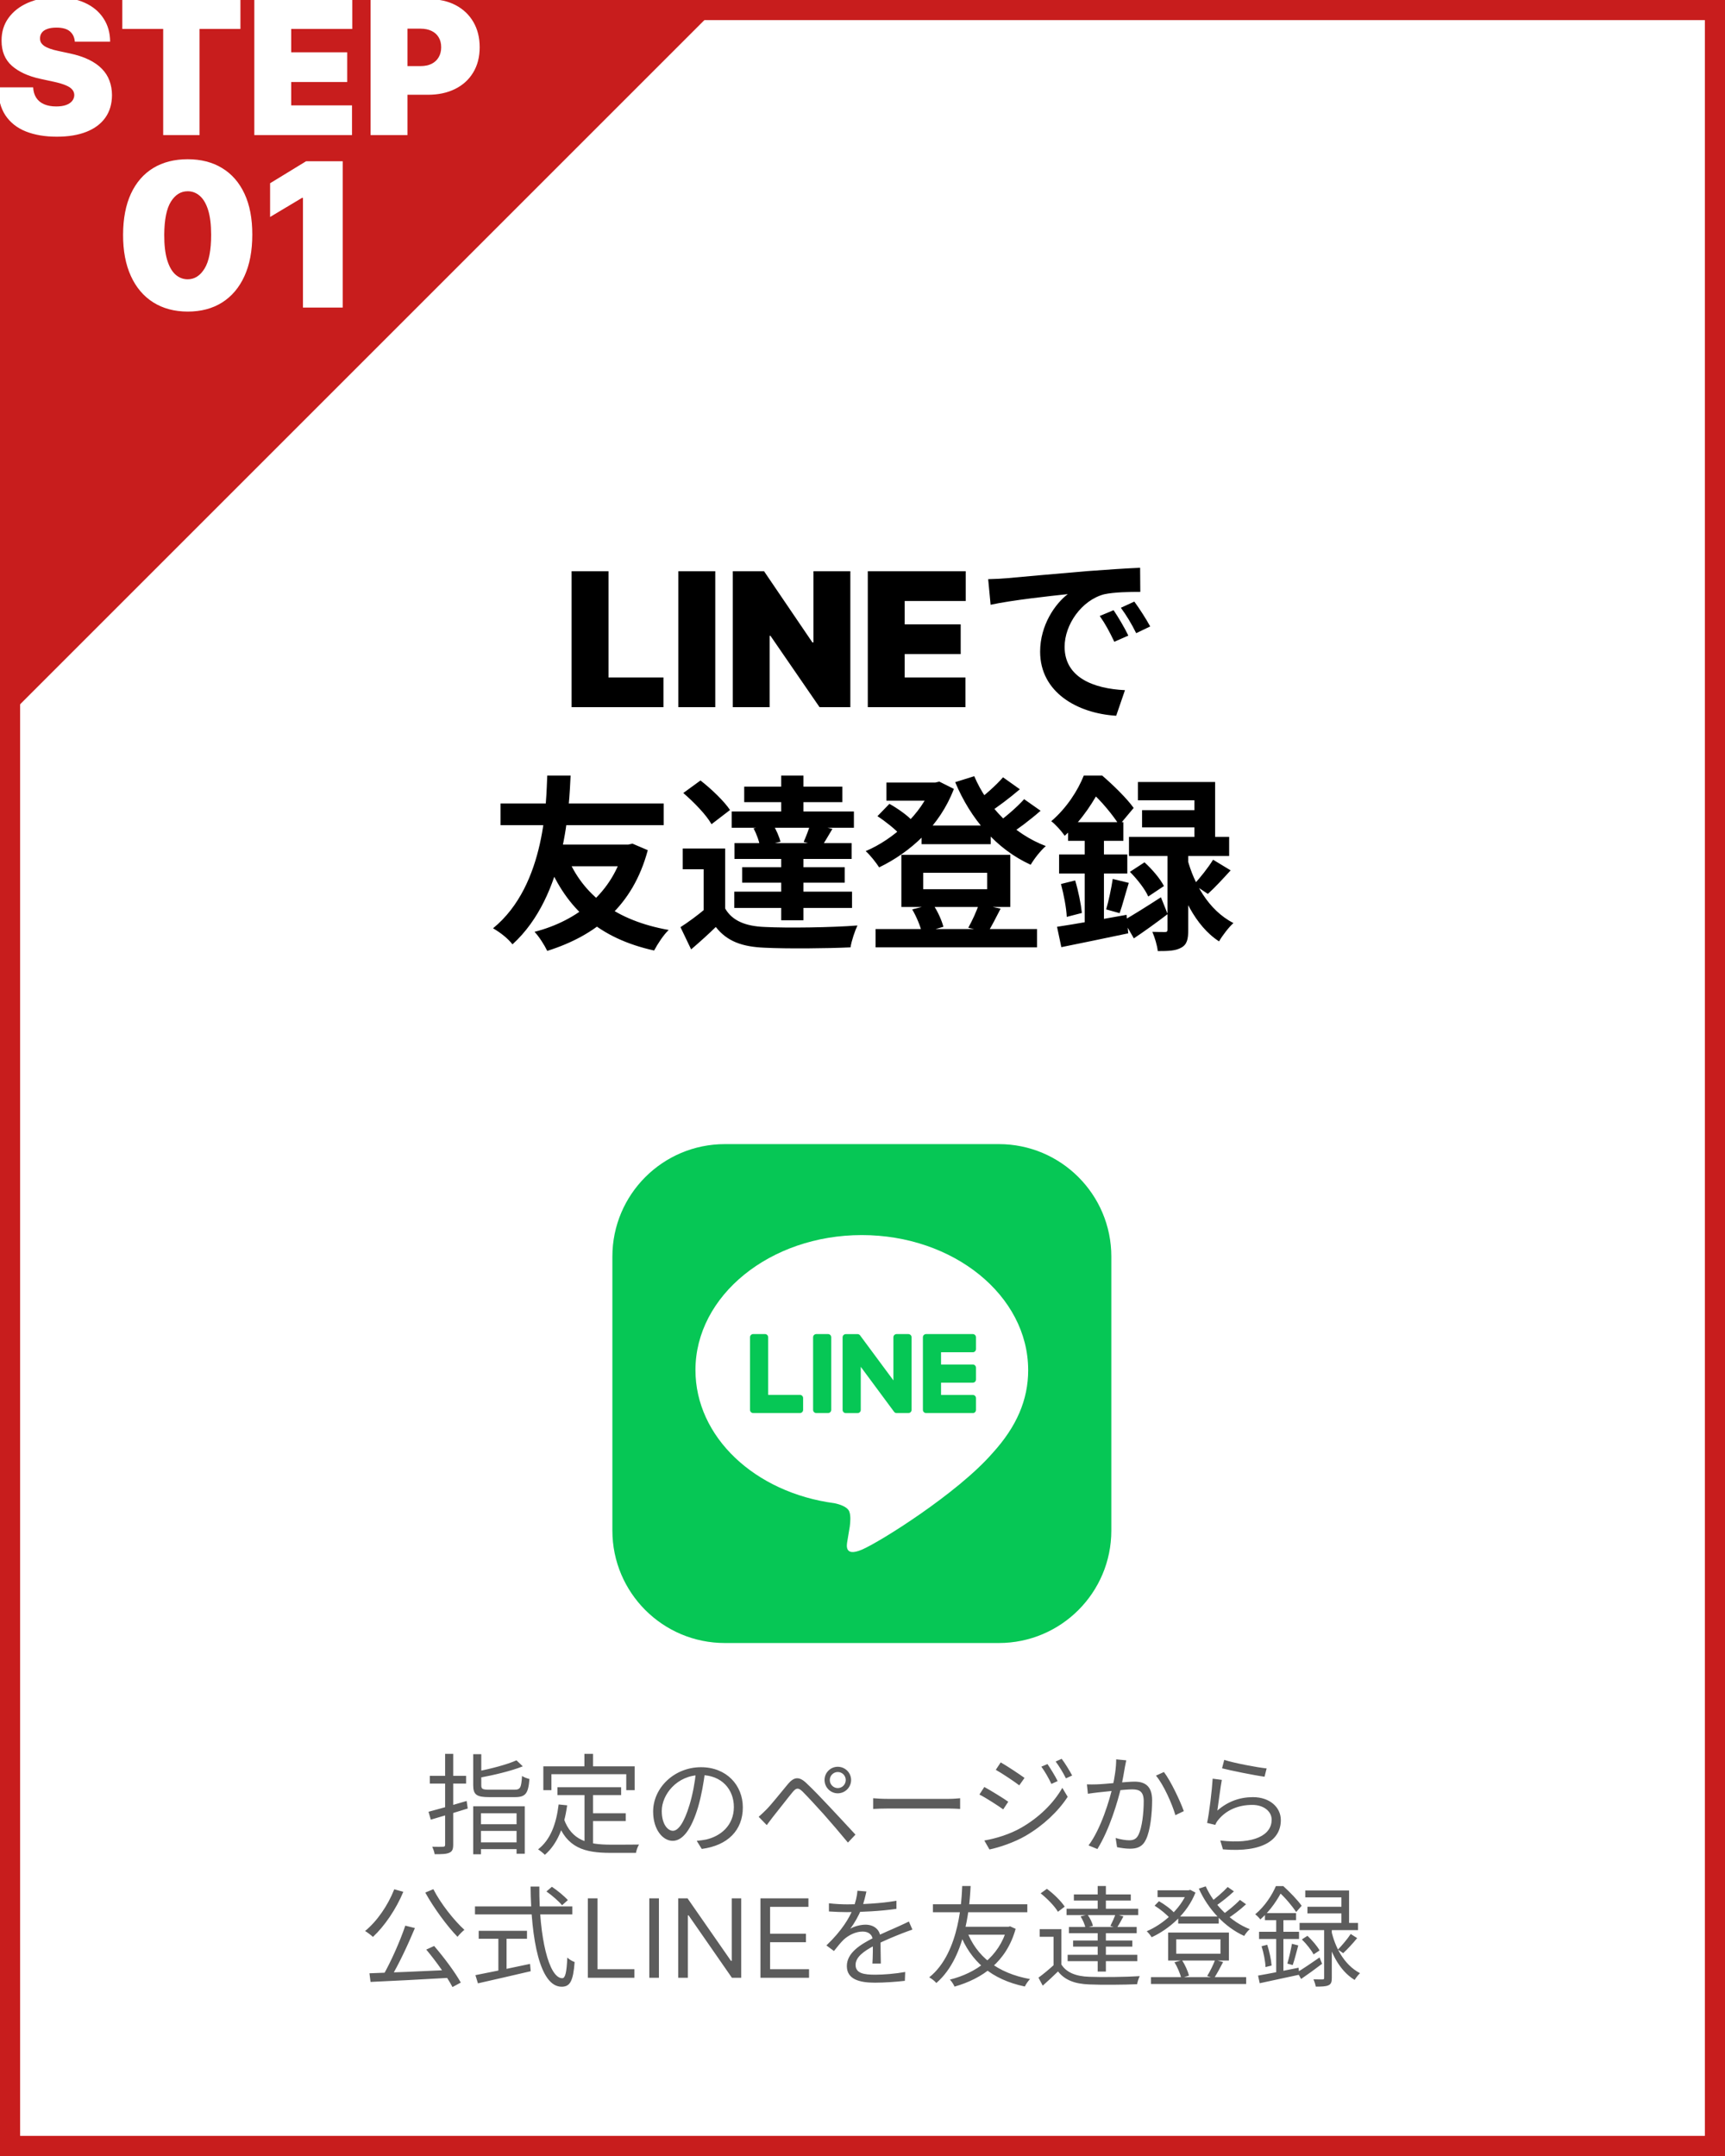
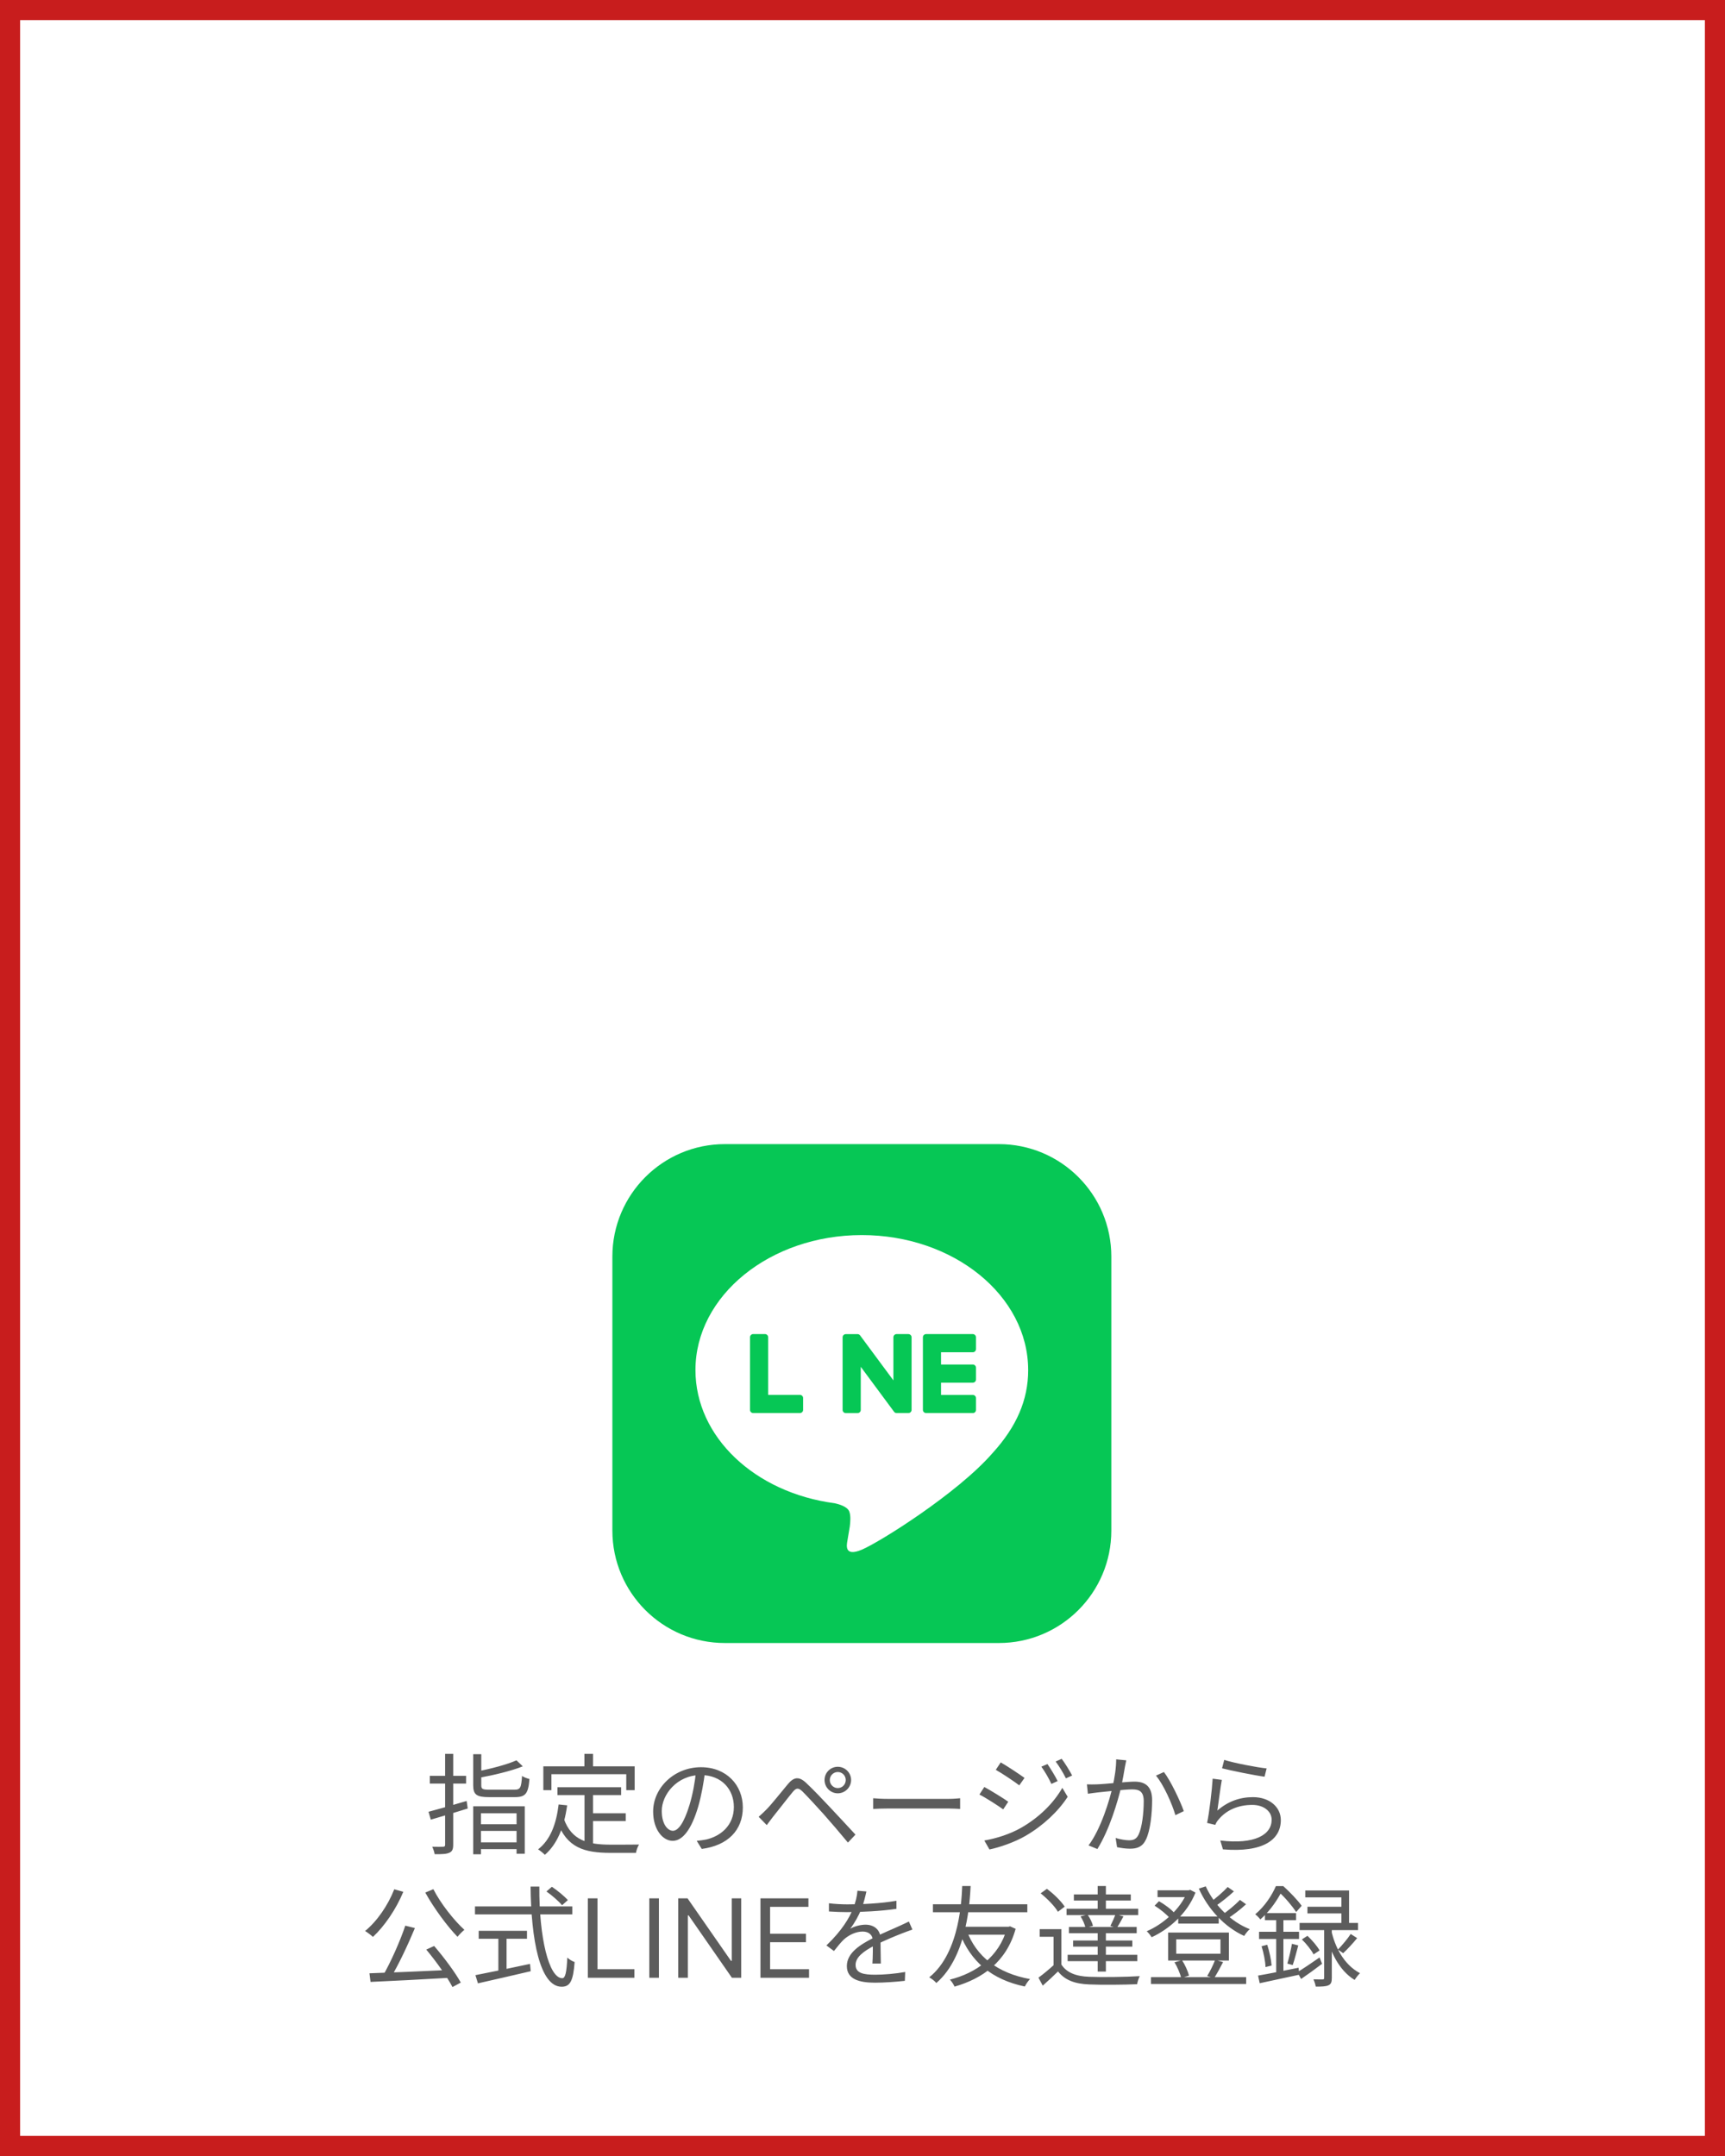
<svg xmlns="http://www.w3.org/2000/svg" width="600" height="750" viewBox="0 0 600 750" fill="none">
  <rect x="0" y="0" width="600" height="750" fill="#333333" stroke="none" />
  <g clip-path="url(#clip0_3_7)">
    <rect width="600" height="750" fill="white" />
    <rect x="3.5" y="3.5" width="593" height="743" fill="white" stroke="#C81D1D" stroke-width="7" />
    <path d="M347.426 398H252.125C230.517 398 213 415.517 213 437.125V532.426C213 554.034 230.517 571.551 252.125 571.551H347.426C369.034 571.551 386.551 554.034 386.551 532.426V437.125C386.551 415.517 369.034 398 347.426 398Z" fill="#06C755" />
    <path d="M357.622 476.597C357.622 450.705 331.666 429.641 299.759 429.641C267.853 429.641 241.896 450.705 241.896 476.597C241.896 499.81 262.484 519.247 290.29 522.924C292.172 523.331 294.737 524.166 295.388 525.777C295.974 527.241 295.768 529.53 295.578 531.011C295.578 531.011 294.9 535.095 294.753 535.962C294.499 537.427 293.593 541.684 299.765 539.081C305.942 536.478 333.087 519.459 345.224 505.488C353.609 496.29 357.628 486.961 357.628 476.597H357.622Z" fill="white" />
    <path d="M338.369 491.55H322.115C321.502 491.55 321.009 491.056 321.009 490.444V490.427V465.219V465.192C321.009 464.579 321.502 464.085 322.115 464.085H338.369C338.977 464.085 339.475 464.584 339.475 465.192V469.297C339.475 469.91 338.982 470.404 338.369 470.404H327.321V474.667H338.369C338.977 474.667 339.475 475.166 339.475 475.773V479.879C339.475 480.491 338.982 480.985 338.369 480.985H327.321V485.248H338.369C338.977 485.248 339.475 485.747 339.475 486.354V490.46C339.475 491.073 338.982 491.566 338.369 491.566V491.55Z" fill="#06C755" />
    <path d="M278.239 491.549C278.846 491.549 279.345 491.056 279.345 490.443V486.338C279.345 485.73 278.846 485.231 278.239 485.231H267.191V465.186C267.191 464.579 266.692 464.08 266.085 464.08H261.979C261.367 464.08 260.873 464.573 260.873 465.186V490.421V490.443C260.873 491.056 261.367 491.549 261.979 491.549H278.234H278.239Z" fill="#06C755" />
-     <path d="M288.023 464.085H283.923C283.312 464.085 282.816 464.581 282.816 465.192V490.444C282.816 491.055 283.312 491.55 283.923 491.55H288.023C288.634 491.55 289.129 491.055 289.129 490.444V465.192C289.129 464.581 288.634 464.085 288.023 464.085Z" fill="#06C755" />
    <path d="M315.959 464.085H311.854C311.241 464.085 310.747 464.579 310.747 465.192V480.188L299.195 464.584C299.168 464.546 299.136 464.508 299.109 464.471C299.109 464.471 299.109 464.471 299.103 464.465C299.081 464.443 299.06 464.416 299.038 464.395C299.033 464.389 299.022 464.384 299.016 464.378C298.995 464.362 298.978 464.346 298.957 464.33C298.946 464.324 298.935 464.313 298.924 464.308C298.908 464.292 298.886 464.281 298.864 464.27C298.854 464.264 298.843 464.254 298.832 464.248C298.81 464.237 298.794 464.226 298.772 464.216C298.761 464.21 298.751 464.205 298.74 464.199C298.718 464.188 298.696 464.178 298.675 464.172C298.664 464.172 298.653 464.161 298.637 464.161C298.615 464.156 298.593 464.145 298.572 464.14C298.561 464.14 298.545 464.134 298.534 464.129C298.512 464.129 298.49 464.118 298.469 464.113C298.452 464.113 298.436 464.113 298.42 464.107C298.398 464.107 298.382 464.102 298.36 464.102C298.338 464.102 298.322 464.102 298.3 464.102C298.29 464.102 298.273 464.102 298.262 464.102H294.184C293.577 464.102 293.078 464.595 293.078 465.208V490.46C293.078 491.067 293.571 491.566 294.184 491.566H298.29C298.902 491.566 299.396 491.073 299.396 490.46V475.464L310.964 491.089C311.046 491.203 311.143 491.295 311.252 491.366C311.252 491.366 311.263 491.371 311.263 491.376C311.284 491.393 311.306 491.403 311.333 491.42C311.344 491.425 311.355 491.431 311.366 491.436C311.382 491.447 311.404 491.452 311.42 491.463C311.436 491.474 311.458 491.479 311.474 491.485C311.485 491.485 311.496 491.496 311.507 491.496C311.534 491.507 311.555 491.512 311.583 491.517C311.583 491.517 311.593 491.517 311.599 491.517C311.691 491.539 311.789 491.555 311.886 491.555H315.965C316.572 491.555 317.071 491.062 317.071 490.449V465.197C317.071 464.59 316.578 464.091 315.965 464.091L315.959 464.085Z" fill="#06C755" />
-     <path d="M252 0L4.24352e-06 252L1.52588e-05 1.55582e-08L252 0Z" fill="#C81D1D" />
-     <path d="M26.027 14.5C25.904 12.961 25.327 11.761 24.296 10.899C23.28 10.037 21.734 9.607 19.656 9.607C18.333 9.607 17.248 9.768 16.401 10.091C15.571 10.399 14.955 10.822 14.555 11.361C14.155 11.899 13.947 12.515 13.932 13.207C13.901 13.777 14.001 14.292 14.232 14.754C14.478 15.2 14.863 15.608 15.386 15.977C15.909 16.331 16.578 16.654 17.394 16.947C18.21 17.239 19.179 17.501 20.302 17.732L24.18 18.562C26.796 19.116 29.035 19.847 30.897 20.755C32.759 21.663 34.283 22.733 35.468 23.964C36.653 25.18 37.522 26.549 38.076 28.072C38.645 29.596 38.938 31.258 38.953 33.058C38.938 36.167 38.16 38.798 36.622 40.952C35.083 43.107 32.882 44.746 30.02 45.869C27.173 46.992 23.749 47.554 19.748 47.554C15.64 47.554 12.054 46.946 8.992 45.73C5.945 44.515 3.575 42.645 1.883 40.121C0.205 37.582 -0.641 34.336 -0.656 30.381H11.531C11.608 31.827 11.97 33.043 12.616 34.028C13.262 35.013 14.17 35.759 15.34 36.267C16.525 36.775 17.933 37.028 19.564 37.028C20.933 37.028 22.08 36.859 23.003 36.521C23.926 36.182 24.627 35.713 25.104 35.113C25.581 34.512 25.827 33.828 25.842 33.058C25.827 32.335 25.588 31.704 25.127 31.166C24.68 30.611 23.942 30.119 22.911 29.688C21.88 29.242 20.487 28.826 18.733 28.442L14.024 27.426C9.838 26.518 6.538 25.003 4.122 22.879C1.721 20.74 0.529 17.824 0.544 14.131C0.529 11.13 1.329 8.506 2.945 6.26C4.576 3.998 6.83 2.236 9.708 0.974C12.601 -0.288 15.917 -0.919 19.656 -0.919C23.472 -0.919 26.773 -0.28 29.558 0.997C32.344 2.274 34.49 4.074 35.998 6.398C37.522 8.706 38.291 11.407 38.307 14.5H26.027ZM42.542 10.068V-0.273H83.629V10.068H69.41V47H56.761V10.068H42.542ZM88.459 47V-0.273H122.529V10.068H101.293V18.193H120.774V28.534H101.293V36.659H122.436V47H88.459ZM128.894 47V-0.273H149.298C152.807 -0.273 155.877 0.42 158.508 1.805C161.14 3.19 163.186 5.136 164.648 7.645C166.11 10.153 166.841 13.084 166.841 16.439C166.841 19.824 166.087 22.756 164.579 25.233C163.086 27.711 160.986 29.619 158.277 30.958C155.584 32.297 152.438 32.966 148.837 32.966H136.649V22.994H146.252C147.76 22.994 149.044 22.733 150.106 22.209C151.183 21.671 152.007 20.909 152.576 19.924C153.161 18.939 153.453 17.778 153.453 16.439C153.453 15.085 153.161 13.931 152.576 12.977C152.007 12.007 151.183 11.268 150.106 10.761C149.044 10.238 147.76 9.976 146.252 9.976H141.727V47H128.894ZM65.282 108.392C60.659 108.375 56.665 107.307 53.301 105.185C49.937 103.064 47.343 100.007 45.52 96.013C43.697 92.019 42.794 87.23 42.811 81.645C42.828 76.044 43.739 71.287 45.545 67.376C47.368 63.465 49.953 60.491 53.301 58.452C56.665 56.414 60.659 55.395 65.282 55.395C69.906 55.395 73.9 56.422 77.264 58.477C80.628 60.516 83.222 63.49 85.045 67.401C86.868 71.312 87.771 76.06 87.754 81.645C87.754 87.263 86.843 92.069 85.02 96.062C83.197 100.056 80.603 103.114 77.239 105.235C73.892 107.34 69.906 108.392 65.282 108.392ZM65.282 97.156C67.669 97.156 69.624 95.913 71.149 93.428C72.69 90.925 73.453 86.998 73.436 81.645C73.436 78.148 73.088 75.29 72.392 73.069C71.696 70.848 70.735 69.208 69.508 68.147C68.282 67.07 66.873 66.531 65.282 66.531C62.896 66.531 60.949 67.741 59.441 70.16C57.933 72.58 57.162 76.408 57.129 81.645C57.112 85.208 57.452 88.141 58.148 90.445C58.844 92.731 59.806 94.422 61.032 95.516C62.275 96.609 63.692 97.156 65.282 97.156ZM119.199 56.091V107H105.378V68.818H105.08L93.944 75.48V63.747L106.472 56.091H119.199Z" fill="white" />
-     <path d="M198.818 246V198.727H211.652V235.659H230.764V246H198.818ZM248.786 198.727V246H235.952V198.727H248.786ZM295.77 198.727V246H285.06L267.979 221.163H267.702V246H254.868V198.727H265.763L282.567 223.472H282.936V198.727H295.77ZM301.841 246V198.727H335.91V209.068H314.675V217.193H334.156V227.534H314.675V235.659H335.818V246H301.841ZM343.714 201.475C346.249 201.41 348.849 201.28 350.084 201.15C355.479 200.63 366.204 199.72 378.099 198.68C384.859 198.16 391.944 197.705 396.559 197.51L396.624 205.895C393.114 205.895 387.524 205.96 384.014 206.74C376.214 208.82 370.299 217.27 370.299 225.005C370.299 235.665 380.309 239.565 391.294 240.085L388.239 248.99C374.654 248.145 361.784 240.8 361.784 226.695C361.784 217.4 367.049 209.99 371.404 206.675C365.359 207.325 352.034 208.755 344.559 210.38L343.714 201.475ZM387.329 212.265C388.889 214.54 391.229 218.505 392.464 221.105L387.589 223.25C385.899 219.74 384.534 217.14 382.519 214.28L387.329 212.265ZM394.544 209.275C396.234 211.55 398.704 215.385 400.069 217.92L395.194 220.26C393.439 216.75 391.944 214.28 389.864 211.42L394.544 209.275ZM197.17 297.7C202.63 311.35 214.265 320.255 232.595 323.505C230.84 325.13 228.63 328.51 227.525 330.655C208.415 326.43 197.105 316.225 190.345 299.715L197.17 297.7ZM217.06 293.8H218.555L219.985 293.475L225.315 295.75C220.115 315.185 207.245 325.455 190.345 330.785C189.37 328.77 187.485 325.78 185.925 324.155C201.005 320.255 213.03 310.505 217.06 295.165V293.8ZM174.095 279.5H230.84V287.04H174.095V279.5ZM192.49 293.8H217.84V301.34H190.28L192.49 293.8ZM190.345 269.815H198.47C197.95 280.02 196.975 311.48 178.255 328.51C176.63 326.43 174.16 324.48 171.495 322.92C190.085 307.775 189.955 277.745 190.345 269.815ZM252.225 295.165V319.085H244.75V302.38H237.47V295.165H252.225ZM252.225 316.03C254.695 320.32 259.31 322.205 266.005 322.465C273.805 322.855 289.21 322.66 298.245 321.945C297.4 323.7 296.165 327.275 295.84 329.55C287.715 329.94 273.87 330.07 265.94 329.68C258.14 329.355 252.875 327.47 248.975 322.465C246.375 325 243.645 327.47 240.395 330.265L236.69 322.53C239.42 320.775 242.605 318.435 245.465 316.03H252.225ZM237.665 275.86L243.645 271.505C247.35 274.365 251.9 278.72 253.915 281.775L247.48 286.715C245.725 283.53 241.37 279.045 237.665 275.86ZM262.105 288.145L268.8 286.715C269.97 288.6 271.075 291.135 271.465 292.825L264.315 294.45C264.12 292.76 263.145 290.095 262.105 288.145ZM258.855 273.65H292.98V279.045H258.855V273.65ZM258.14 301.665H293.825V307.06H258.14V301.665ZM255.475 293.28H296.23V298.805H255.475V293.28ZM254.5 282.295H297.01V287.95H254.5V282.295ZM255.41 310.18H296.36V315.835H255.41V310.18ZM271.725 269.815H279.46V285.87H271.725V269.815ZM271.725 296.01H279.46V320.125H271.725V296.01ZM281.865 286.585L289.535 288.34C288.105 290.745 286.805 292.955 285.83 294.515L279.525 292.89C280.37 291.005 281.41 288.34 281.865 286.585ZM320.54 287.17H344.59V293.67H320.54V287.17ZM304.55 323.18H360.71V329.55H304.55V323.18ZM308.32 272.22H326.52V278.525H308.32V272.22ZM324.05 272.22H325.35L326.715 271.895L331.785 274.43C326.975 287.17 316.705 296.465 305.785 301.73C304.745 300.105 302.665 297.44 301.105 296.075C310.79 291.98 320.475 283.14 324.05 273.52V272.22ZM338.87 270.01C343.355 280.605 352.455 290.03 363.765 294.32C361.945 295.88 359.67 298.805 358.5 300.82C346.54 295.36 337.635 284.96 332.24 272.09L338.87 270.01ZM305.2 283.92L309.36 279.63C312.285 281.255 315.86 283.79 317.55 285.74L313.195 290.485C311.505 288.535 307.995 285.74 305.2 283.92ZM348.88 270.4L354.73 274.56C351.155 277.615 346.93 280.8 343.68 282.88L339 279.24C342.12 277.03 346.41 273.26 348.88 270.4ZM356.225 278.005L361.945 282.035C358.24 285.285 353.755 288.665 350.31 290.81L345.63 287.17C349.01 284.83 353.56 280.995 356.225 278.005ZM321.125 303.615V309.335H343.355V303.615H321.125ZM313.52 297.375H351.415V315.51H313.52V297.375ZM317.29 316.355L324.44 314.535C326.13 316.875 327.56 320.19 328.145 322.4L320.67 324.545C320.215 322.335 318.785 318.89 317.29 316.355ZM340.495 314.47L348.035 316.095C346.41 319.28 344.915 322.205 343.615 324.285L336.79 322.725C338.09 320.45 339.715 316.94 340.495 314.47ZM421.94 299.065L428.05 302.77C425.32 305.76 422.46 308.88 420.12 310.96L415.245 307.71C417.39 305.435 420.315 301.73 421.94 299.065ZM393.015 303.29L398.085 299.975C400.75 302.38 403.61 305.76 404.845 308.23L399.385 311.87C398.345 309.4 395.55 305.825 393.015 303.29ZM395.81 272.025H422.655V294.84H415.44V278.395H395.81V272.025ZM397.24 281.84H419.535V287.82H397.24V281.84ZM392.69 291.135H427.53V297.765H392.69V291.135ZM406.08 294.515H413.295V323.505C413.295 326.69 412.905 328.575 410.825 329.68C408.875 330.785 406.275 330.85 402.7 330.85C402.505 328.9 401.66 326.105 400.815 324.155C402.635 324.22 404.585 324.22 405.235 324.22C405.885 324.22 406.08 324.025 406.08 323.31V294.515ZM390.805 320.19C394.12 318.305 398.995 315.25 403.805 312.13L406.145 317.98C402.31 320.905 398.085 323.96 394.38 326.43L390.805 320.19ZM413.1 299.13C415.18 306.865 420.12 316.55 429.025 321.1C427.465 322.465 425.125 325.52 424.02 327.47C415.505 322.01 410.825 310.83 408.81 303.29L413.1 299.13ZM371.5 286H390.74V292.5H371.5V286ZM368.38 297.245H392.105V303.875H368.38V297.245ZM369.03 307.515L373.97 306.28C375.075 309.92 375.985 314.47 376.31 317.59L371.045 318.955C370.915 315.835 370.005 311.155 369.03 307.515ZM367.665 322.4C373.84 321.49 383.07 319.8 391.845 318.24L392.43 324.675C384.305 326.365 375.725 328.185 369.16 329.485L367.665 322.4ZM387.035 305.76L392.625 307.125C391.455 310.83 390.415 314.925 389.44 317.655L384.76 316.355C385.605 313.43 386.58 308.88 387.035 305.76ZM377.285 288.6H383.98V323.635L377.285 324.805V288.6ZM376.96 269.815H381.055V271.245H383.265V273.26C380.73 278.2 376.765 284.895 370.33 290.745C369.29 289.185 367.08 286.715 365.65 285.675C371.11 280.995 374.945 274.885 376.96 269.815ZM377.935 269.815H383.395C387.165 273.065 391.975 277.745 394.315 281.06L389.31 287.04C387.23 283.725 382.81 278.265 379.3 275.34H377.935V269.815Z" fill="black" />
    <path d="M164.591 610.232H167.403V621.062C167.403 622.354 167.859 622.582 170.329 622.582C171.507 622.582 177.359 622.582 178.879 622.582C181.007 622.582 181.311 621.898 181.577 617.794C182.185 618.25 183.401 618.668 184.161 618.858C183.743 623.912 182.831 625.166 179.069 625.166C178.081 625.166 171.127 625.166 170.177 625.166C165.807 625.166 164.591 624.33 164.591 621.024V610.232ZM179.639 612.36L181.843 614.45C177.777 616.084 171.773 617.49 166.643 618.44C166.491 617.794 166.073 616.844 165.731 616.274C170.671 615.324 176.447 613.804 179.639 612.36ZM164.591 628.358H182.527V644.85H179.677V630.79H167.289V645.04H164.591V628.358ZM165.997 634.59H180.703V636.908H165.997V634.59ZM165.921 640.898H180.779V643.254H165.921V640.898ZM149.049 630.258C152.393 629.384 157.485 627.94 162.311 626.496L162.691 629.118C158.207 630.524 153.457 631.968 149.847 632.994L149.049 630.258ZM149.505 617.756H162.121V620.454H149.505V617.756ZM154.825 610.118H157.637V641.696C157.637 643.292 157.295 644.09 156.269 644.508C155.281 644.964 153.723 645.04 151.177 645.002C151.101 644.318 150.683 643.14 150.341 642.418C152.051 642.456 153.647 642.456 154.103 642.418C154.635 642.418 154.825 642.266 154.825 641.696V610.118ZM193.889 621.708H216.043V624.444H193.889V621.708ZM204.833 630.79H217.639V633.488H204.833V630.79ZM203.313 623.114H206.277V642.342L203.313 641.962V623.114ZM194.307 627.712L197.271 628.016C196.207 635.692 193.813 641.506 189.519 645.23C189.063 644.736 187.847 643.748 187.163 643.33C191.419 640.024 193.471 634.59 194.307 627.712ZM196.093 632.614C198.791 640.366 204.719 641.696 212.433 641.696C213.839 641.696 220.413 641.696 222.275 641.658C221.819 642.342 221.325 643.71 221.211 644.546H212.281C203.237 644.546 197.043 642.76 193.775 633.488L196.093 632.614ZM203.275 610.118H206.277V616.274H203.275V610.118ZM188.987 614.45H220.755V622.734H217.829V617.186H191.799V622.734H188.987V614.45ZM245.265 616.084C244.771 620.036 244.011 624.482 242.833 628.548C240.515 636.338 237.475 640.366 233.979 640.366C230.559 640.366 227.177 636.49 227.177 630.182C227.177 621.936 234.511 614.754 243.821 614.754C252.713 614.754 258.375 621.024 258.375 628.738C258.375 636.68 253.131 642 244.087 643.178L242.339 640.366C243.555 640.252 244.695 640.1 245.607 639.91C250.471 638.808 255.259 635.16 255.259 628.586C255.259 622.506 251.041 617.49 243.745 617.49C235.385 617.49 230.179 624.368 230.179 629.954C230.179 634.742 232.345 636.87 234.055 636.87C235.841 636.87 237.893 634.286 239.831 627.864C240.933 624.254 241.731 619.96 242.111 616.008L245.265 616.084ZM288.623 619.2C288.623 620.758 289.877 622.012 291.397 622.012C292.955 622.012 294.171 620.758 294.171 619.2C294.171 617.68 292.955 616.426 291.397 616.426C289.877 616.426 288.623 617.68 288.623 619.2ZM286.799 619.2C286.799 616.654 288.851 614.602 291.397 614.602C293.943 614.602 296.033 616.654 296.033 619.2C296.033 621.746 293.943 623.836 291.397 623.836C288.851 623.836 286.799 621.746 286.799 619.2ZM263.885 632.006C264.835 631.17 265.557 630.486 266.545 629.498C268.369 627.674 271.675 623.456 274.069 620.606C276.083 618.212 277.869 617.794 280.453 620.264C282.771 622.43 286.039 625.85 288.243 628.206C290.827 630.942 294.627 635.046 297.553 638.2L294.931 640.974C292.233 637.706 288.889 633.792 286.419 631.018C284.215 628.548 280.719 624.786 279.123 623.19C277.641 621.784 276.919 621.898 275.627 623.494C273.803 625.698 270.611 629.878 268.901 631.968C268.103 632.956 267.305 634.134 266.697 634.894L263.885 632.006ZM303.709 625.546C304.887 625.66 306.863 625.774 309.029 625.774C311.803 625.774 327.041 625.774 329.853 625.774C331.753 625.774 333.083 625.622 333.957 625.546V629.27C333.159 629.232 331.563 629.118 329.891 629.118C327.003 629.118 311.841 629.118 309.029 629.118C306.939 629.118 304.925 629.194 303.709 629.27V625.546ZM364.337 613.652C365.287 615.058 366.997 617.756 367.871 619.58L365.705 620.568C364.755 618.554 363.463 616.274 362.209 614.564L364.337 613.652ZM369.277 611.828C370.303 613.158 372.013 615.894 372.925 617.642L370.759 618.63C369.771 616.654 368.441 614.45 367.187 612.778L369.277 611.828ZM348.073 613.082C350.315 614.336 354.685 617.262 356.357 618.478L354.533 621.062C352.747 619.694 348.605 616.92 346.363 615.666L348.073 613.082ZM342.373 640.252C346.553 639.53 351.265 638.048 355.141 635.844C361.449 632.234 366.427 627.294 369.505 621.936L371.367 625.052C368.061 630.144 362.817 635.084 356.737 638.618C352.899 640.86 347.655 642.646 344.159 643.368L342.373 640.252ZM342.373 621.632C344.615 622.848 349.061 625.584 350.695 626.762L348.947 629.422C347.085 628.092 342.981 625.432 340.663 624.254L342.373 621.632ZM391.735 612.36C391.583 613.082 391.431 613.88 391.279 614.64C391.051 616.008 390.519 619.124 390.025 621.48C388.733 626.8 385.997 636.262 381.703 643.216L378.625 641.962C382.957 636.186 385.997 626.04 387.023 621.366C387.707 618.364 388.239 614.944 388.239 612.018L391.735 612.36ZM404.845 616.426C407.201 619.504 410.507 626.496 411.761 630.03L408.835 631.436C407.695 627.522 404.731 620.796 402.071 617.68L404.845 616.426ZM378.055 620.72C379.271 620.758 380.259 620.758 381.475 620.72C384.287 620.644 392.001 619.77 394.585 619.77C397.967 619.77 400.741 621.062 400.741 626.23C400.741 630.752 400.133 636.794 398.575 639.948C397.359 642.494 395.459 643.102 393.027 643.102C391.545 643.102 389.759 642.836 388.543 642.57L388.049 639.378C389.645 639.872 391.621 640.176 392.685 640.176C394.091 640.176 395.231 639.872 396.029 638.2C397.245 635.654 397.815 630.676 397.815 626.572C397.815 623.114 396.219 622.468 393.787 622.468C391.241 622.468 384.135 623.304 381.817 623.532C380.943 623.646 379.347 623.836 378.397 623.988L378.055 620.72ZM425.821 612.208C429.089 613.272 437.183 614.83 440.565 615.172L439.843 618.06C436.195 617.566 427.987 615.894 425.061 615.134L425.821 612.208ZM424.985 619.162C424.491 621.746 423.807 627.37 423.427 629.84C427.075 626.648 431.255 625.166 435.815 625.166C441.629 625.166 445.505 628.662 445.505 633.146C445.505 639.91 439.463 644.508 425.365 643.33L424.453 640.252C436.461 641.696 442.313 638.238 442.313 633.032C442.313 630.03 439.463 627.864 435.587 627.864C430.609 627.864 426.505 629.726 423.845 632.956C423.275 633.602 422.933 634.21 422.705 634.818L419.855 634.134C420.615 630.676 421.565 622.696 421.793 618.744L424.985 619.162ZM140.969 669.874L144.313 670.71C141.919 676.448 138.613 683.554 135.801 688.152L133.179 687.316C135.877 682.642 139.183 675.232 140.969 669.874ZM128.505 686.442C135.459 686.214 146.517 685.758 156.701 685.264L156.625 688C146.669 688.57 136.029 689.14 128.885 689.444L128.505 686.442ZM148.265 678.196L151.001 676.942C154.459 680.932 158.373 686.214 160.273 689.672L157.385 691.23C155.599 687.772 151.647 682.224 148.265 678.196ZM137.131 657.22L140.285 658.094C137.739 664.212 133.749 670.026 129.721 673.788C129.113 673.218 127.783 672.192 126.985 671.736C131.165 668.316 134.927 662.844 137.131 657.22ZM150.735 657.182C153.243 662.16 158.031 668.164 161.527 671.318C160.767 671.926 159.703 673.028 159.133 673.75C155.599 670.14 150.849 663.68 147.923 658.36L150.735 657.182ZM190.065 657.98L191.965 656.346C193.941 657.676 196.335 659.652 197.513 660.982L195.499 662.768C194.359 661.4 192.041 659.348 190.065 657.98ZM165.213 663.186H199.071V665.96H165.213V663.186ZM166.505 671.66H183.301V674.434H166.505V671.66ZM173.345 673.142H176.195V686.708H173.345V673.142ZM165.365 687.088C169.887 686.214 177.335 684.694 184.365 683.174L184.593 685.72C178.095 687.24 171.141 688.836 166.239 689.938L165.365 687.088ZM184.555 656.27H187.595C187.481 673.902 190.901 688.152 195.575 688.152C196.639 688.152 197.095 686.062 197.323 680.97C197.969 681.616 199.071 682.262 199.869 682.528C199.375 689.178 198.273 691.116 195.347 691.116C187.785 691.116 184.707 674.662 184.555 656.27ZM204.47 688V660.364H207.816V685.031H220.663V688H204.47ZM229.191 660.364V688H225.845V660.364H229.191ZM257.816 660.364V688H254.577L239.518 666.301H239.248V688H235.901V660.364H239.14L254.254 682.116H254.523V660.364H257.816ZM264.513 688V660.364H281.192V663.332H267.859V672.67H280.328V675.639H267.859V685.031H281.407V688H264.513ZM301.357 657.98C301.015 659.462 300.597 661.552 299.609 664.098C298.659 666.416 297.253 668.962 295.733 670.938C297.215 670.064 299.381 669.532 301.053 669.532C303.979 669.532 306.259 671.28 306.259 674.358C306.259 676.334 306.335 680.704 306.373 683.06H303.447C303.599 681.046 303.637 677.132 303.599 675.156C303.561 672.952 302.041 671.926 300.065 671.926C297.633 671.926 295.239 673.142 293.491 674.7C292.389 675.764 291.325 677.132 290.071 678.69L287.449 676.752C292.921 671.508 295.467 667.1 296.759 663.87C297.595 661.78 298.127 659.5 298.241 657.714L301.357 657.98ZM288.323 662.084C290.375 662.35 292.997 662.464 294.745 662.464C299.875 662.464 306.449 662.16 311.807 661.21V664.022C306.487 664.82 299.419 665.162 294.593 665.162C292.959 665.162 290.451 665.086 288.323 664.934V662.084ZM317.355 671.242C316.405 671.546 315.037 672.078 314.011 672.458C311.313 673.522 307.703 674.966 304.017 676.866C300.255 678.842 297.595 680.894 297.595 683.516C297.595 686.48 300.521 686.936 304.435 686.936C307.399 686.936 311.503 686.594 314.847 685.986L314.733 689.064C311.845 689.406 307.627 689.71 304.321 689.71C298.925 689.71 294.555 688.532 294.555 683.934C294.555 679.298 299.267 676.448 303.789 674.13C307.399 672.268 310.477 671.09 312.985 669.912C314.125 669.38 315.075 668.962 316.139 668.43L317.355 671.242ZM336.241 671.584C339.585 680.59 346.957 686.404 358.281 688.456C357.635 689.064 356.837 690.242 356.457 691.04C344.905 688.608 337.609 682.376 333.771 672.344L336.241 671.584ZM350.263 670.254H350.795L351.327 670.102L353.265 670.976C350.073 682.452 341.789 688.266 332.023 691.078C331.681 690.318 330.997 689.216 330.389 688.646C339.471 686.366 347.489 680.742 350.263 670.786V670.254ZM324.499 662.426H357.331V665.2H324.499V662.426ZM334.683 670.254H350.567V673.028H333.885L334.683 670.254ZM334.683 656.08H337.609C337.343 660.45 336.697 680.362 325.677 689.824C325.107 689.102 324.119 688.38 323.207 687.848C334.151 679.146 334.493 659.538 334.683 656.08ZM369.187 671.09V684.542H366.451V673.75H361.625V671.09H369.187ZM369.187 683.402C370.973 686.214 374.317 687.506 378.839 687.658C383.057 687.848 391.835 687.734 396.433 687.43C396.091 688.076 395.635 689.406 395.521 690.242C391.227 690.432 383.095 690.508 378.839 690.318C373.823 690.128 370.365 688.798 368.009 685.796C366.337 687.43 364.589 689.064 362.689 690.736L361.207 687.962C362.879 686.746 364.931 685.036 366.717 683.402H369.187ZM361.967 658.626L364.133 657.068C366.489 658.778 369.149 661.4 370.327 663.262L367.971 665.048C366.907 663.148 364.285 660.488 361.967 658.626ZM375.837 666.644L378.269 666.036C379.143 667.214 379.903 668.848 380.169 669.95L377.547 670.634C377.357 669.532 376.635 667.86 375.837 666.644ZM373.519 659.006H393.317V661.134H373.519V659.006ZM373.253 675.042H393.849V677.17H373.253V675.042ZM371.809 670.33H395.369V672.496H371.809V670.33ZM370.973 663.984H395.901V666.188H370.973V663.984ZM371.353 680.02H395.597V682.224H371.353V680.02ZM381.803 656.08H384.653V665.39H381.803V656.08ZM381.803 671.318H384.653V685.834H381.803V671.318ZM387.997 665.884L390.771 666.644C389.973 668.126 389.137 669.646 388.453 670.672L386.211 669.988C386.819 668.81 387.617 667.024 387.997 665.884ZM409.809 666.682H423.907V669.152H409.809V666.682ZM400.347 687.772H433.445V690.166H400.347V687.772ZM402.627 657.562H413.875V659.956H402.627V657.562ZM412.963 657.562H413.457L413.989 657.41L415.813 658.36C412.963 665.656 406.617 671.09 400.575 673.902C400.195 673.294 399.435 672.306 398.865 671.812C404.451 669.456 410.607 664.136 412.963 658.094V657.562ZM419.385 656.194C422.311 662.654 428.125 668.544 434.699 671.09C434.015 671.66 433.217 672.686 432.761 673.446C426.035 670.406 420.221 664.212 416.991 656.992L419.385 656.194ZM401.601 662.92L403.121 661.362C405.135 662.502 407.491 664.25 408.593 665.618L406.997 667.366C405.857 666.036 403.577 664.136 401.601 662.92ZM427.023 656.422L429.189 657.942C427.213 659.804 424.591 661.856 422.615 663.186L420.867 661.818C422.805 660.412 425.503 658.094 427.023 656.422ZM431.279 660.906L433.407 662.426C431.393 664.326 428.657 666.378 426.567 667.67L424.819 666.302C426.871 664.934 429.683 662.616 431.279 660.906ZM409.125 674.624V679.64H424.515V674.624H409.125ZM406.313 672.268H427.441V681.996H406.313V672.268ZM408.517 682.604L411.139 681.882C412.203 683.516 413.191 685.758 413.571 687.24L410.873 688.076C410.493 686.594 409.543 684.276 408.517 682.604ZM422.653 681.768L425.427 682.528C424.401 684.542 423.261 686.632 422.311 688.114L419.879 687.392C420.829 685.91 422.045 683.44 422.653 681.768ZM469.811 672.762L472.053 674.206C470.533 676.068 468.671 678.082 467.189 679.45L465.365 678.196C466.771 676.752 468.747 674.434 469.811 672.762ZM452.825 674.662L454.763 673.408C456.397 674.928 458.183 677.018 458.981 678.5L456.891 679.868C456.169 678.424 454.421 676.22 452.825 674.662ZM454.003 657.638H469.241V670.368H466.581V660.032H454.003V657.638ZM454.763 663.3H468.101V665.618H454.763V663.3ZM452.027 668.924H472.357V671.432H452.027V668.924ZM460.577 670.102H463.237V688.076C463.237 689.444 463.009 690.204 462.059 690.622C461.147 691.04 459.741 691.078 457.651 691.078C457.537 690.356 457.195 689.292 456.853 688.532C458.297 688.608 459.589 688.57 460.045 688.57C460.463 688.57 460.577 688.456 460.577 688V670.102ZM451.229 686.062C453.205 684.884 456.131 682.908 458.981 680.932L459.855 683.136C457.423 684.998 454.801 686.898 452.559 688.418L451.229 686.062ZM463.123 671.812C464.263 676.866 467.189 683.326 473.041 686.404C472.471 686.936 471.597 688.038 471.179 688.76C465.441 685.264 462.667 678.386 461.489 673.712L463.123 671.812ZM439.981 665.504H450.811V667.974H439.981V665.504ZM437.929 672.002H451.837V674.51H437.929V672.002ZM438.803 677.018L440.779 676.524C441.539 678.842 442.147 681.768 442.299 683.744L440.171 684.276C440.133 682.3 439.525 679.336 438.803 677.018ZM437.587 687.24C441.159 686.632 446.517 685.568 451.685 684.504L451.913 686.936C447.011 687.962 441.957 689.102 438.157 689.9L437.587 687.24ZM449.367 676.182L451.571 676.752C450.925 679.07 450.279 681.806 449.633 683.592L447.771 683.06C448.341 681.198 449.025 678.196 449.367 676.182ZM443.895 666.416H446.403V687.126L443.895 687.544V666.416ZM443.781 656.118H445.263V656.726H446.099V657.448C444.617 660.374 442.147 664.402 438.385 667.708C437.967 667.138 437.131 666.302 436.599 665.922C440.057 663.034 442.489 659.158 443.781 656.118ZM444.237 656.118H446.365C448.607 658.132 451.419 661.058 452.749 662.958L450.849 665.124C449.557 663.186 446.973 660.032 444.769 658.132H444.237V656.118Z" fill="#5C5C5C" />
  </g>
  <defs>
    <clipPath id="clip0_3_7">
      <rect width="600" height="750" fill="white" />
    </clipPath>
  </defs>
</svg>